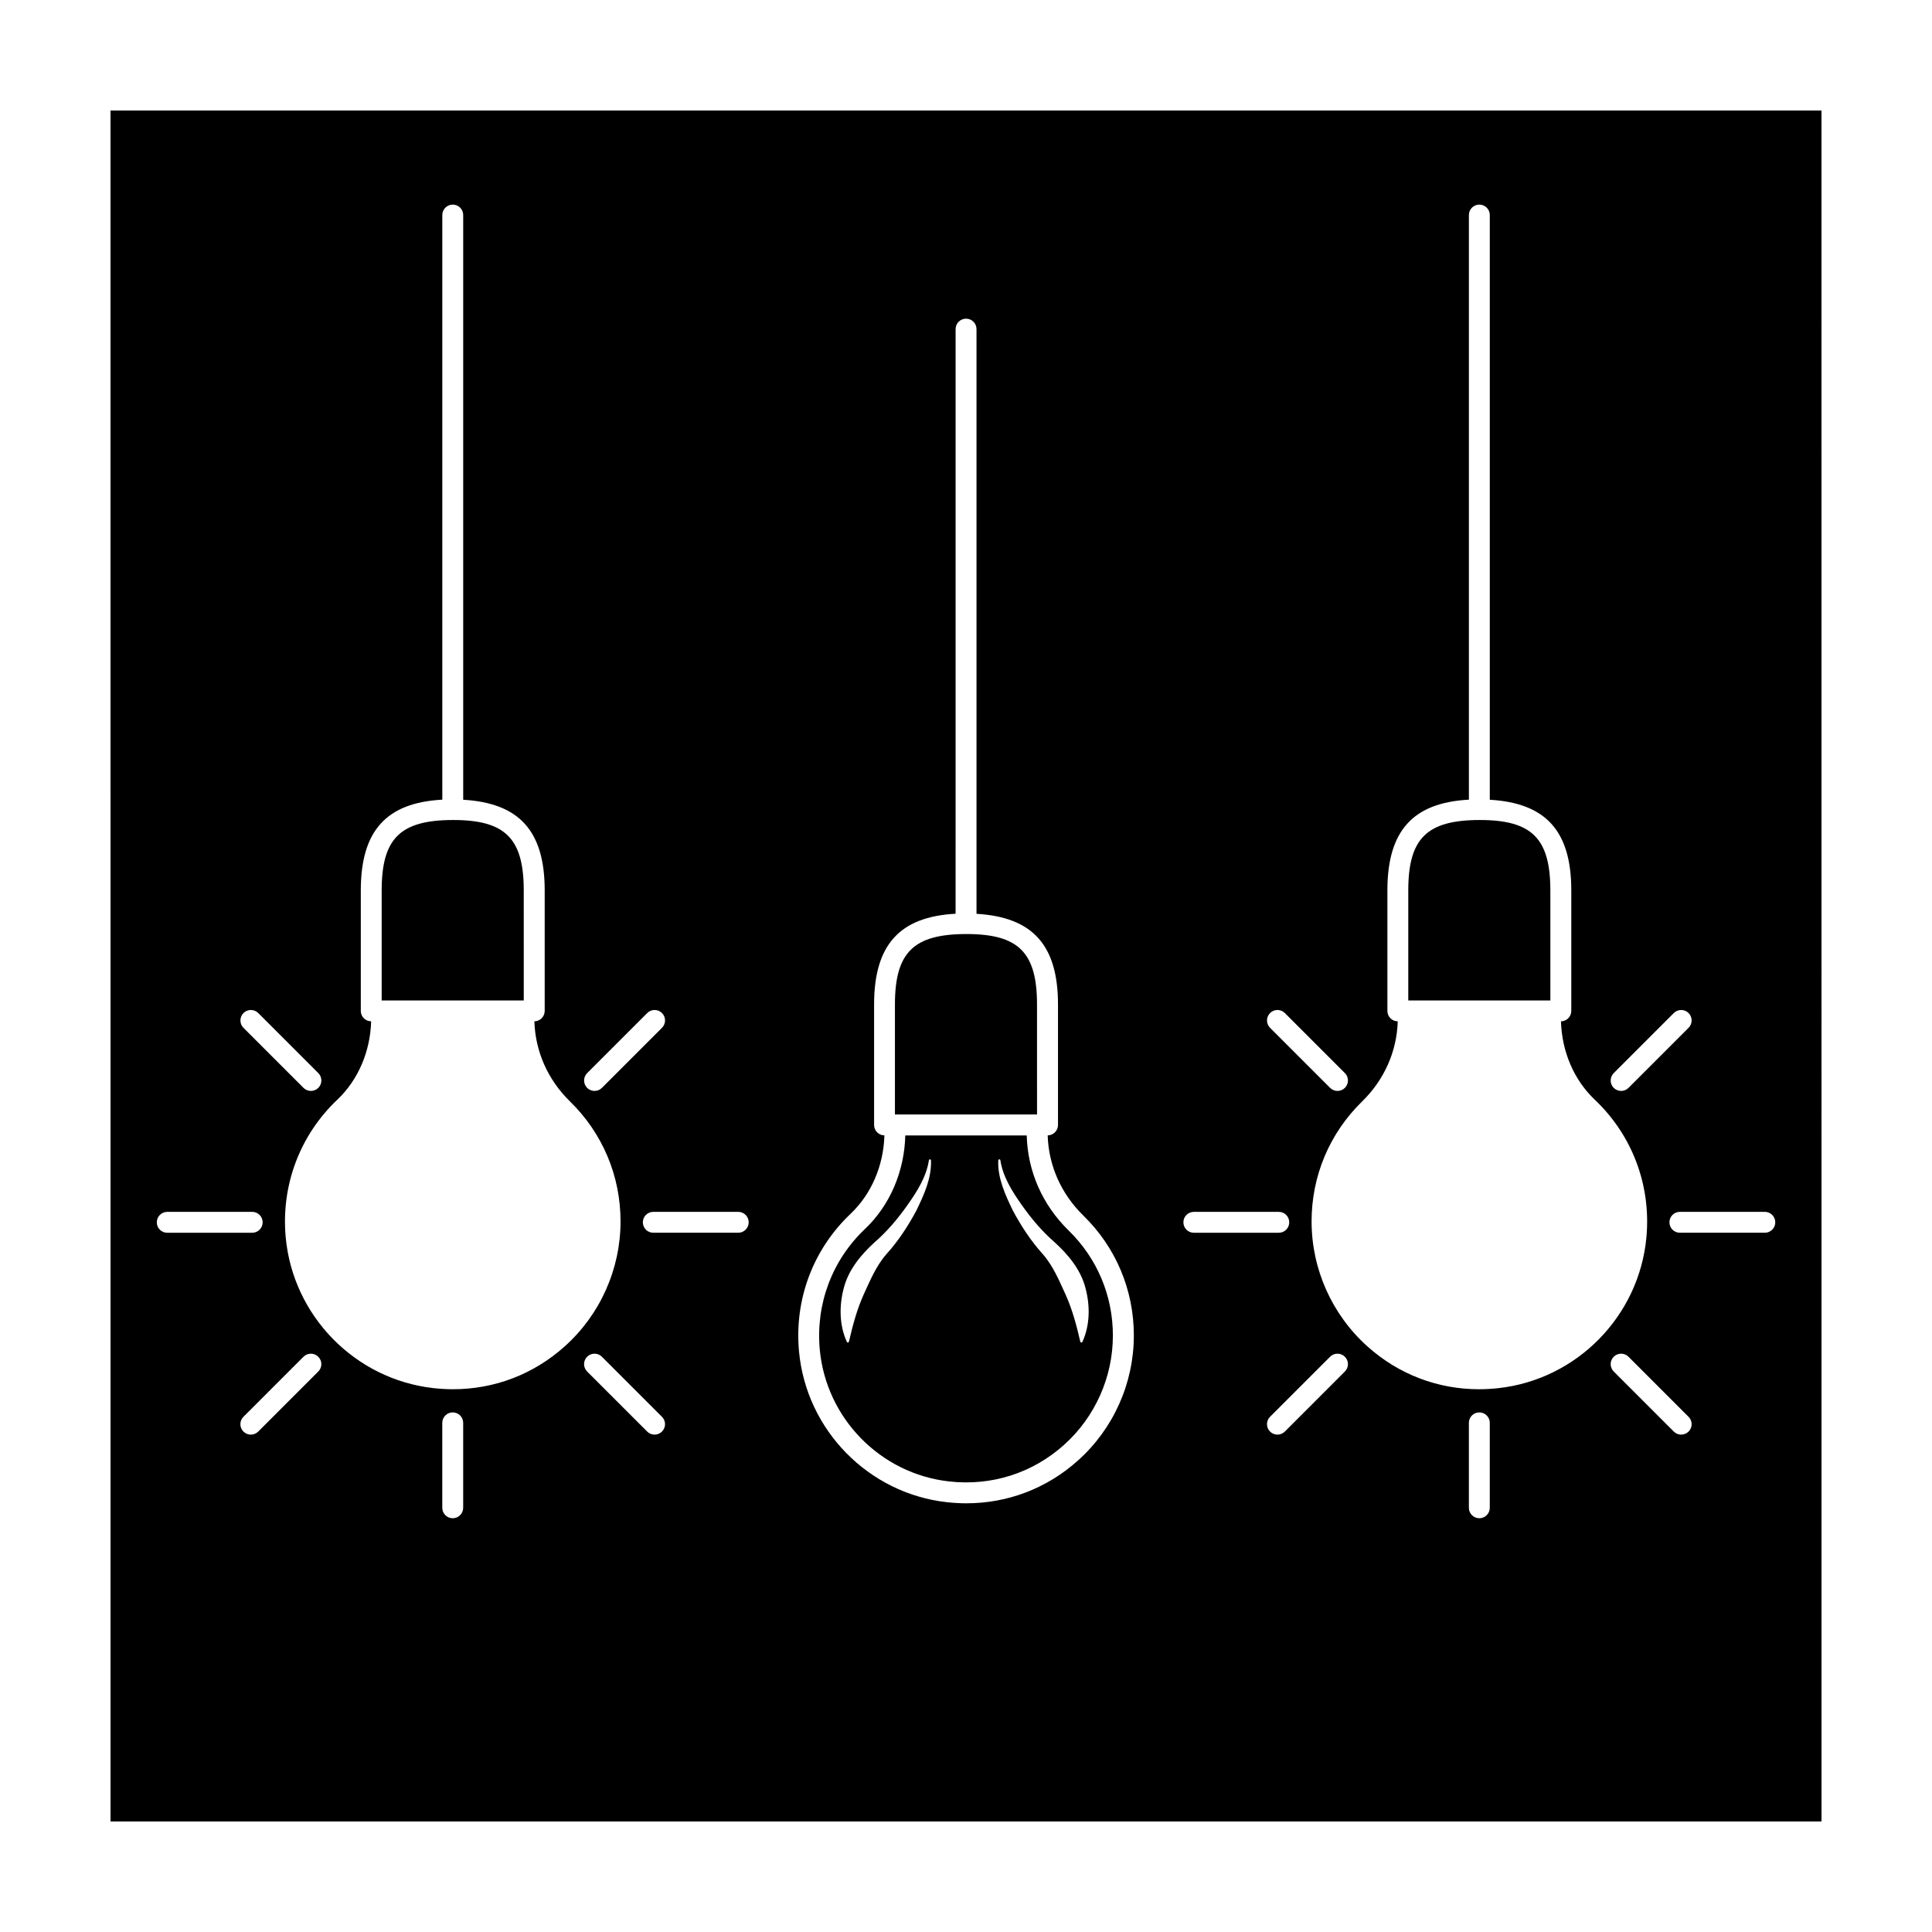
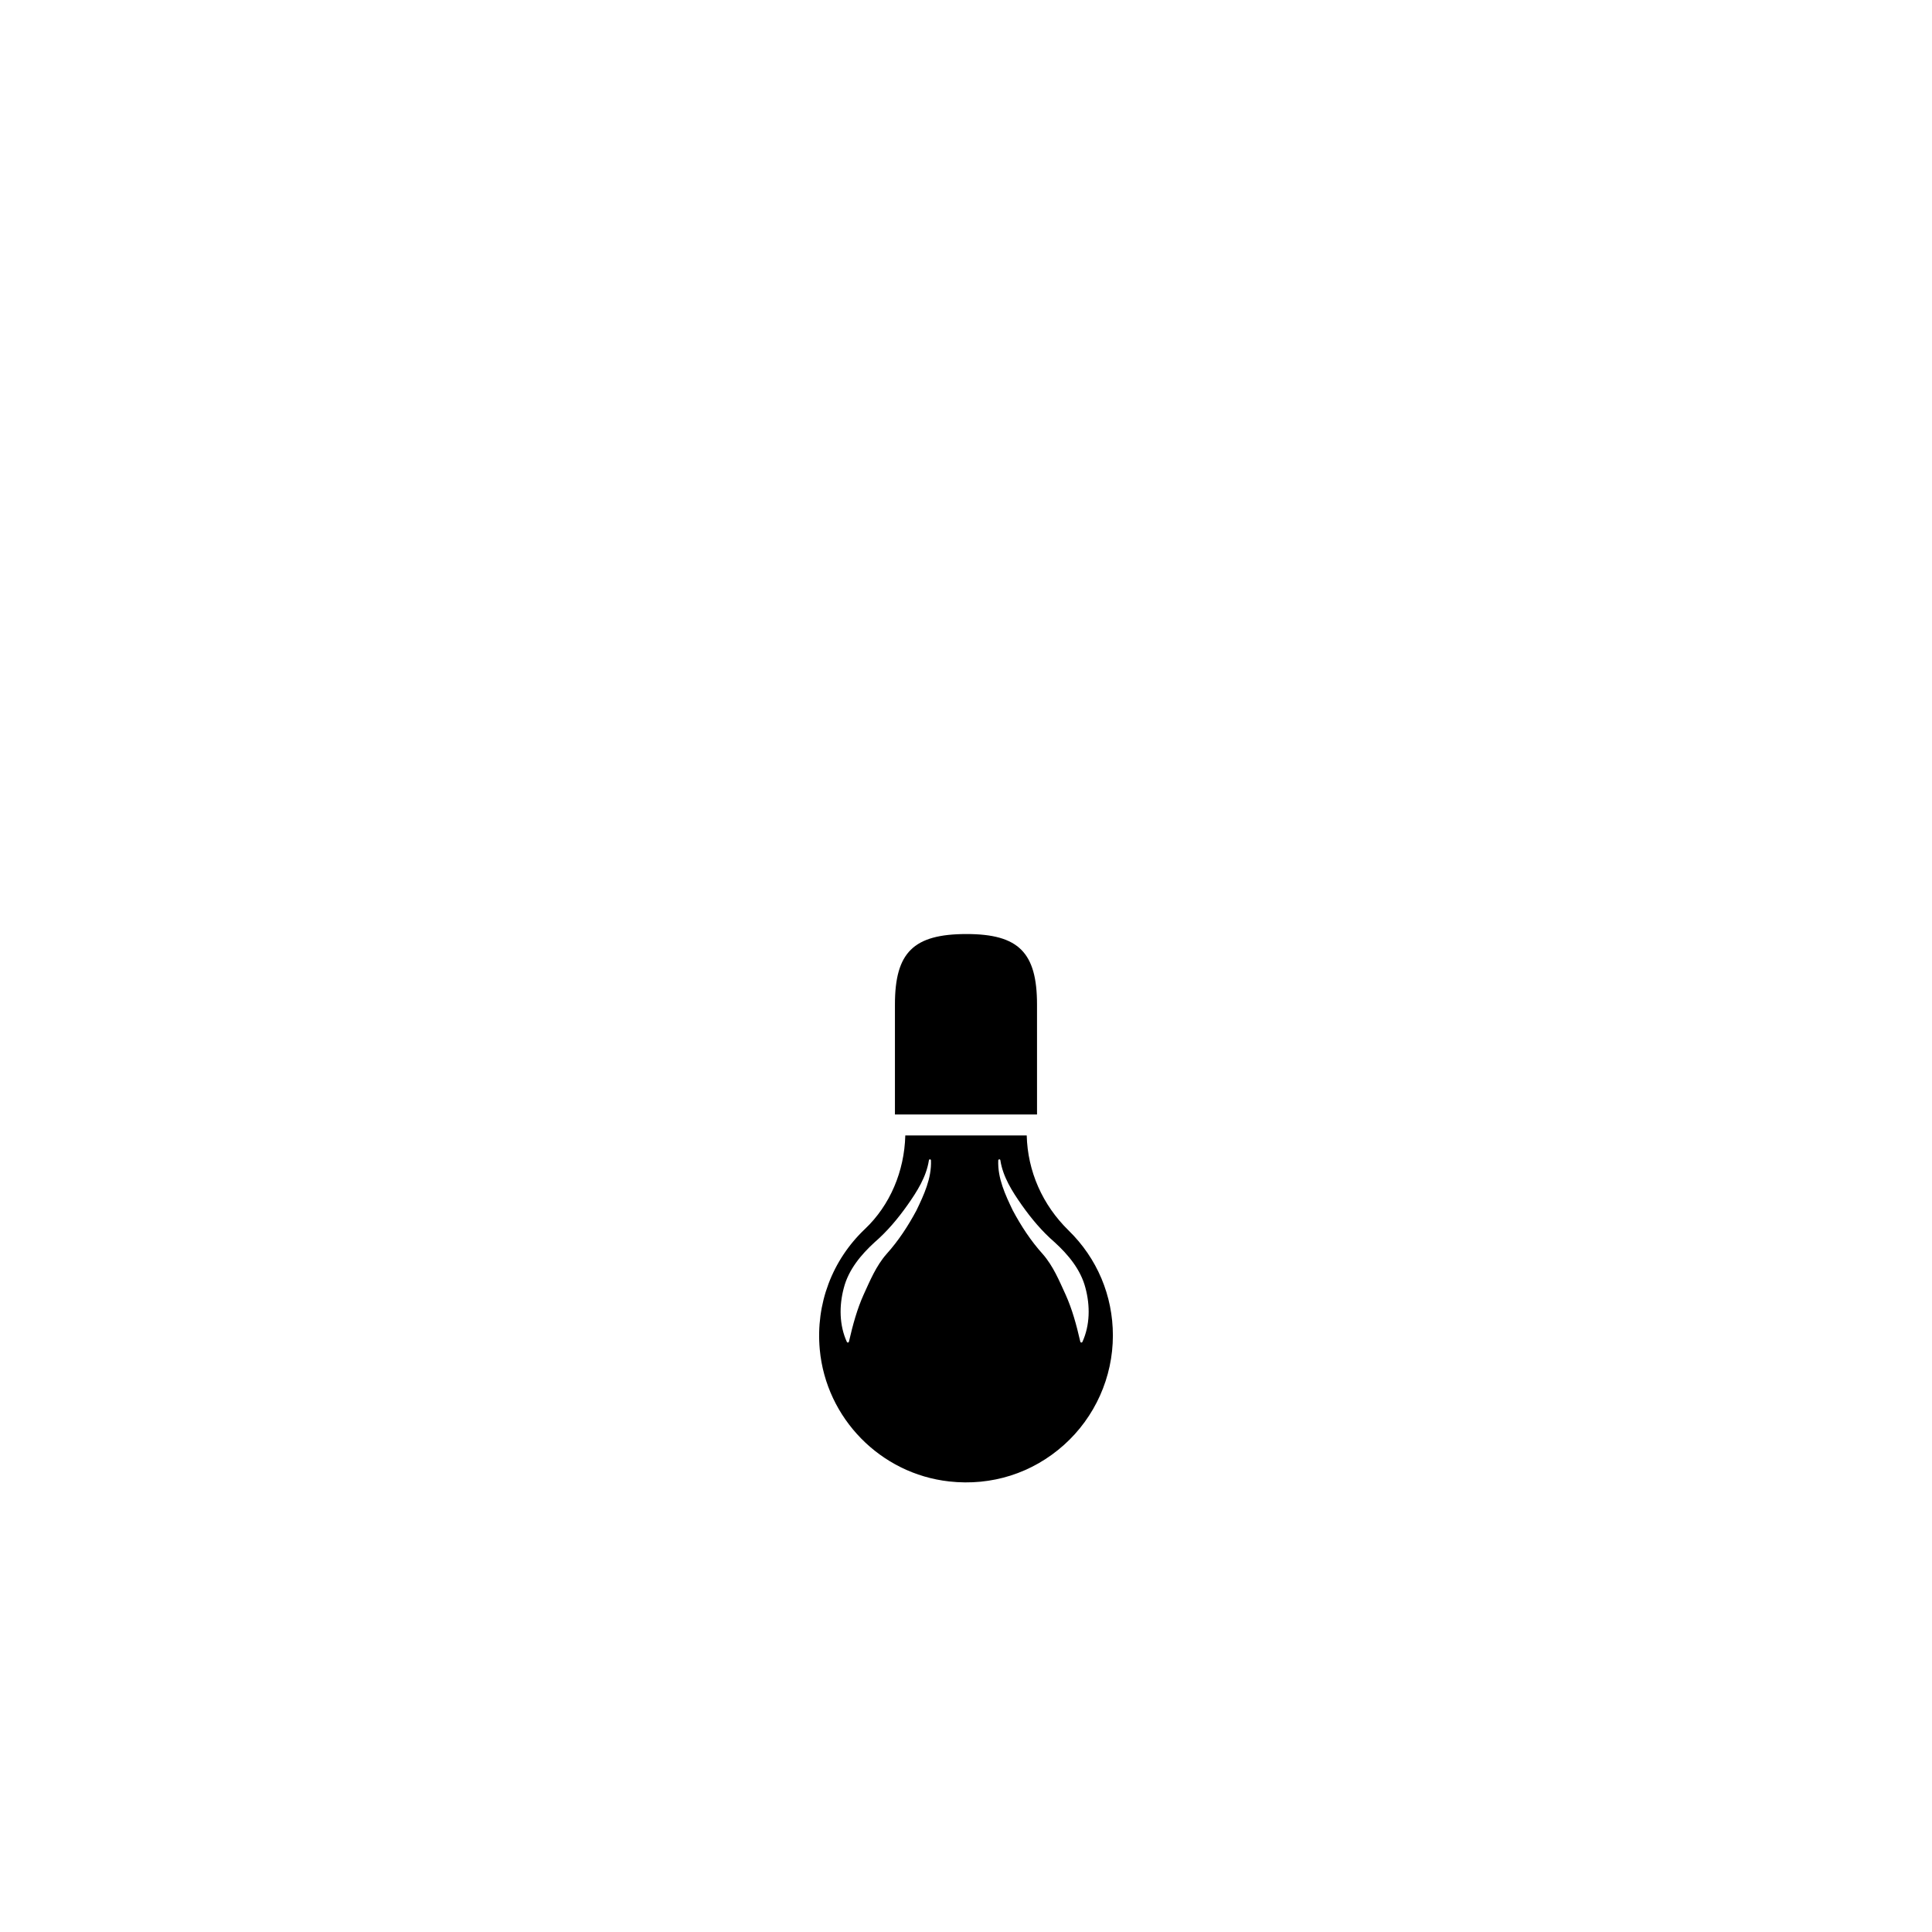
<svg xmlns="http://www.w3.org/2000/svg" fill="#000000" width="800px" height="800px" version="1.1" viewBox="144 144 512 512">
  <g>
    <path d="m418.82 410.21c0-13.789-4.891-18.68-18.68-18.68-14.082 0-18.973 4.891-18.973 18.68v29.141h37.656z" />
    <path d="m395.55 536.6c11.234 1.246 22.047-2.191 30.406-9.672 8.238-7.379 12.969-17.949 12.969-29.004 0-10.566-4.168-20.449-11.723-27.824-6.973-6.812-10.871-15.734-11.109-25.195h-32.18c-0.238 9.527-4.074 18.52-10.672 24.773-8.727 8.262-13.098 19.902-11.996 31.941 1.676 18.254 16.102 32.969 34.305 34.98zm13.293-85.367c0.137 0.004 0.242 0.105 0.262 0.238l0.004 0.031c0.676 4.383 3.141 8.246 5.672 11.848 2.559 3.629 5.41 7.012 8.711 9.863 3.551 3.238 6.906 7.219 8.156 12.078 1.285 4.766 1.211 9.926-0.801 14.328-0.066 0.145-0.242 0.211-0.387 0.145-0.086-0.039-0.145-0.117-0.168-0.203-1.059-4.609-2.18-8.66-3.883-12.445-1.707-3.707-3.281-7.586-6.086-10.793-3.164-3.5-5.734-7.461-7.914-11.531-1.988-4.137-4.055-8.539-3.859-13.289 0.012-0.152 0.145-0.273 0.293-0.27zm-41.215 34.059c1.25-4.856 4.606-8.836 8.156-12.078 3.301-2.852 6.152-6.238 8.711-9.863 2.535-3.598 4.996-7.465 5.672-11.848l0.004-0.031c0.023-0.152 0.168-0.258 0.316-0.23 0.133 0.02 0.227 0.133 0.23 0.262 0.191 4.75-1.867 9.152-3.859 13.289-2.18 4.074-4.758 8.031-7.914 11.531-2.805 3.203-4.379 7.082-6.086 10.793-1.699 3.785-2.82 7.836-3.883 12.445-0.035 0.156-0.191 0.258-0.348 0.223-0.09-0.02-0.168-0.086-0.203-0.168-2.008-4.398-2.082-9.559-0.797-14.324z" />
-     <path d="m282.8 379.99c0-13.789-4.891-18.68-18.68-18.68-14.082 0-18.973 4.891-18.973 18.68v29.141h37.656z" />
-     <path d="m554.86 379.99c0-13.789-4.891-18.68-18.68-18.68-14.082 0-18.973 4.891-18.973 18.68v29.141h37.656z" />
-     <path d="m173.29 626.71h453.43l-0.004-453.43h-453.43zm55.059-119.25-15.914 15.918c-0.539 0.539-1.25 0.812-1.961 0.812s-1.422-0.273-1.961-0.812c-1.082-1.082-1.082-2.836 0-3.914l15.914-15.914c1.078-1.082 2.836-1.082 3.914 0 1.094 1.078 1.094 2.828 0.008 3.91zm38.398 36.121c0 1.531-1.238 2.769-2.769 2.769s-2.769-1.238-2.769-2.769v-22.512c0-1.531 1.238-2.769 2.769-2.769s2.769 1.238 2.769 2.769zm52.684-20.203c-0.539 0.539-1.25 0.812-1.961 0.812-0.711 0-1.422-0.273-1.961-0.812l-15.914-15.914c-1.082-1.082-1.082-2.836 0-3.914 1.078-1.082 2.836-1.082 3.914 0l15.914 15.914c1.09 1.082 1.09 2.828 0.008 3.914zm180.98-15.918-15.914 15.918c-0.539 0.539-1.25 0.812-1.961 0.812-0.711 0-1.422-0.273-1.961-0.812-1.082-1.082-1.082-2.836 0-3.914l15.914-15.914c1.078-1.082 2.836-1.082 3.914 0 1.09 1.078 1.09 2.828 0.008 3.91zm38.395 36.121c0 1.531-1.238 2.769-2.769 2.769s-2.769-1.238-2.769-2.769v-22.512c0-1.531 1.238-2.769 2.769-2.769s2.769 1.238 2.769 2.769zm52.684-20.203c-0.539 0.539-1.25 0.812-1.961 0.812-0.711 0-1.422-0.273-1.961-0.812l-15.914-15.914c-1.082-1.082-1.082-2.836 0-3.914 1.078-1.082 2.836-1.082 3.914 0l15.914 15.914c1.094 1.082 1.094 2.828 0.008 3.914zm22.977-55.457c0 1.531-1.238 2.769-2.769 2.769h-22.512c-1.531 0-2.769-1.238-2.769-2.769s1.238-2.769 2.769-2.769h22.512c1.527 0.004 2.769 1.246 2.769 2.769zm-42.805-39.539 15.914-15.914c1.078-1.082 2.836-1.082 3.914 0 1.082 1.082 1.082 2.836 0 3.914l-15.914 15.914c-0.539 0.539-1.25 0.812-1.961 0.812-0.711 0-1.422-0.273-1.961-0.812-1.078-1.082-1.078-2.828 0.008-3.914zm-59.988-16.488v-31.91c0-15.816 6.762-23.266 21.598-24.062v-154.93c0-1.531 1.238-2.769 2.769-2.769s2.769 1.238 2.769 2.769v154.95c14.902 0.867 21.598 8.324 21.598 24.047v31.91c0 1.523-1.223 2.746-2.734 2.766 0.23 8.016 3.441 15.539 8.941 20.75 9.969 9.438 14.965 22.73 13.703 36.465-1.918 20.879-18.414 37.691-39.215 39.992-1.719 0.188-3.43 0.289-5.129 0.289-10.969 0-21.316-3.934-29.582-11.34-9.41-8.43-14.809-20.504-14.809-33.129 0-12.07 4.758-23.363 13.391-31.797 5.894-5.758 9.203-13.273 9.441-21.234-1.523-0.012-2.742-1.234-2.742-2.758zm-31.09 0.574c1.078-1.082 2.836-1.082 3.914 0l15.914 15.914c1.082 1.082 1.082 2.836 0 3.914-0.539 0.539-1.25 0.812-1.961 0.812-0.711 0-1.422-0.273-1.961-0.812l-15.914-15.914c-1.078-1.082-1.078-2.836 0.008-3.914zm-20.203 52.688h22.512c1.531 0 2.769 1.238 2.769 2.769s-1.238 2.769-2.769 2.769h-22.512c-1.531 0-2.769-1.238-2.769-2.769-0.004-1.527 1.238-2.769 2.769-2.769zm-90.945 0.484c5.5-5.215 8.711-12.742 8.941-20.75-1.516-0.02-2.734-1.246-2.734-2.766v-31.91c0-15.816 6.762-23.266 21.598-24.062l0.004-154.93c0-1.531 1.238-2.769 2.769-2.769s2.769 1.238 2.769 2.769v154.95c14.902 0.867 21.598 8.324 21.598 24.047v31.91c0 1.516-1.223 2.746-2.734 2.762 0.238 7.965 3.547 15.477 9.441 21.234 8.637 8.434 13.391 19.723 13.391 31.797 0 12.625-5.394 24.703-14.809 33.129-8.266 7.406-18.621 11.34-29.582 11.34-1.699 0-3.406-0.102-5.129-0.289-20.801-2.301-37.297-19.121-39.215-39.992-1.27-13.73 3.723-27.023 13.691-36.461zm-27.027 2.281c0 1.531-1.238 2.769-2.769 2.769h-22.512c-1.531 0-2.769-1.238-2.769-2.769s1.238-2.769 2.769-2.769h22.512c1.531 0.004 2.769 1.246 2.769 2.769zm-42.805-39.539 15.914-15.914c1.078-1.082 2.836-1.082 3.914 0 1.082 1.082 1.082 2.836 0 3.914l-15.914 15.914c-0.539 0.539-1.25 0.812-1.961 0.812s-1.422-0.273-1.961-0.812c-1.074-1.082-1.074-2.828 0.008-3.914zm-59.988-16.488v-31.91c0-15.816 6.762-23.266 21.598-24.062v-154.93c0-1.531 1.238-2.769 2.769-2.769s2.769 1.238 2.769 2.769v154.95c14.902 0.867 21.598 8.324 21.598 24.047v31.91c0 1.516-1.223 2.746-2.734 2.762 0.238 7.965 3.547 15.477 9.441 21.234 8.637 8.434 13.391 19.723 13.391 31.797 0 12.625-5.394 24.703-14.809 33.129-8.266 7.406-18.621 11.34-29.582 11.34-1.699 0-3.406-0.102-5.129-0.289-20.801-2.301-37.297-19.121-39.215-39.992-1.258-13.742 3.734-27.035 13.703-36.473 5.5-5.215 8.711-12.742 8.941-20.75-1.523-0.008-2.742-1.23-2.742-2.754zm-31.09 0.574c1.078-1.082 2.836-1.082 3.914 0l15.914 15.914c1.082 1.082 1.082 2.836 0 3.914-0.539 0.539-1.25 0.812-1.961 0.812-0.711 0-1.422-0.273-1.961-0.812l-15.914-15.914c-1.074-1.082-1.074-2.836 0.008-3.914zm-20.203 52.688h22.512c1.531 0 2.769 1.238 2.769 2.769s-1.238 2.769-2.769 2.769l-22.512 0.004c-1.531 0-2.769-1.238-2.769-2.769s1.238-2.773 2.769-2.773z" />
  </g>
</svg>